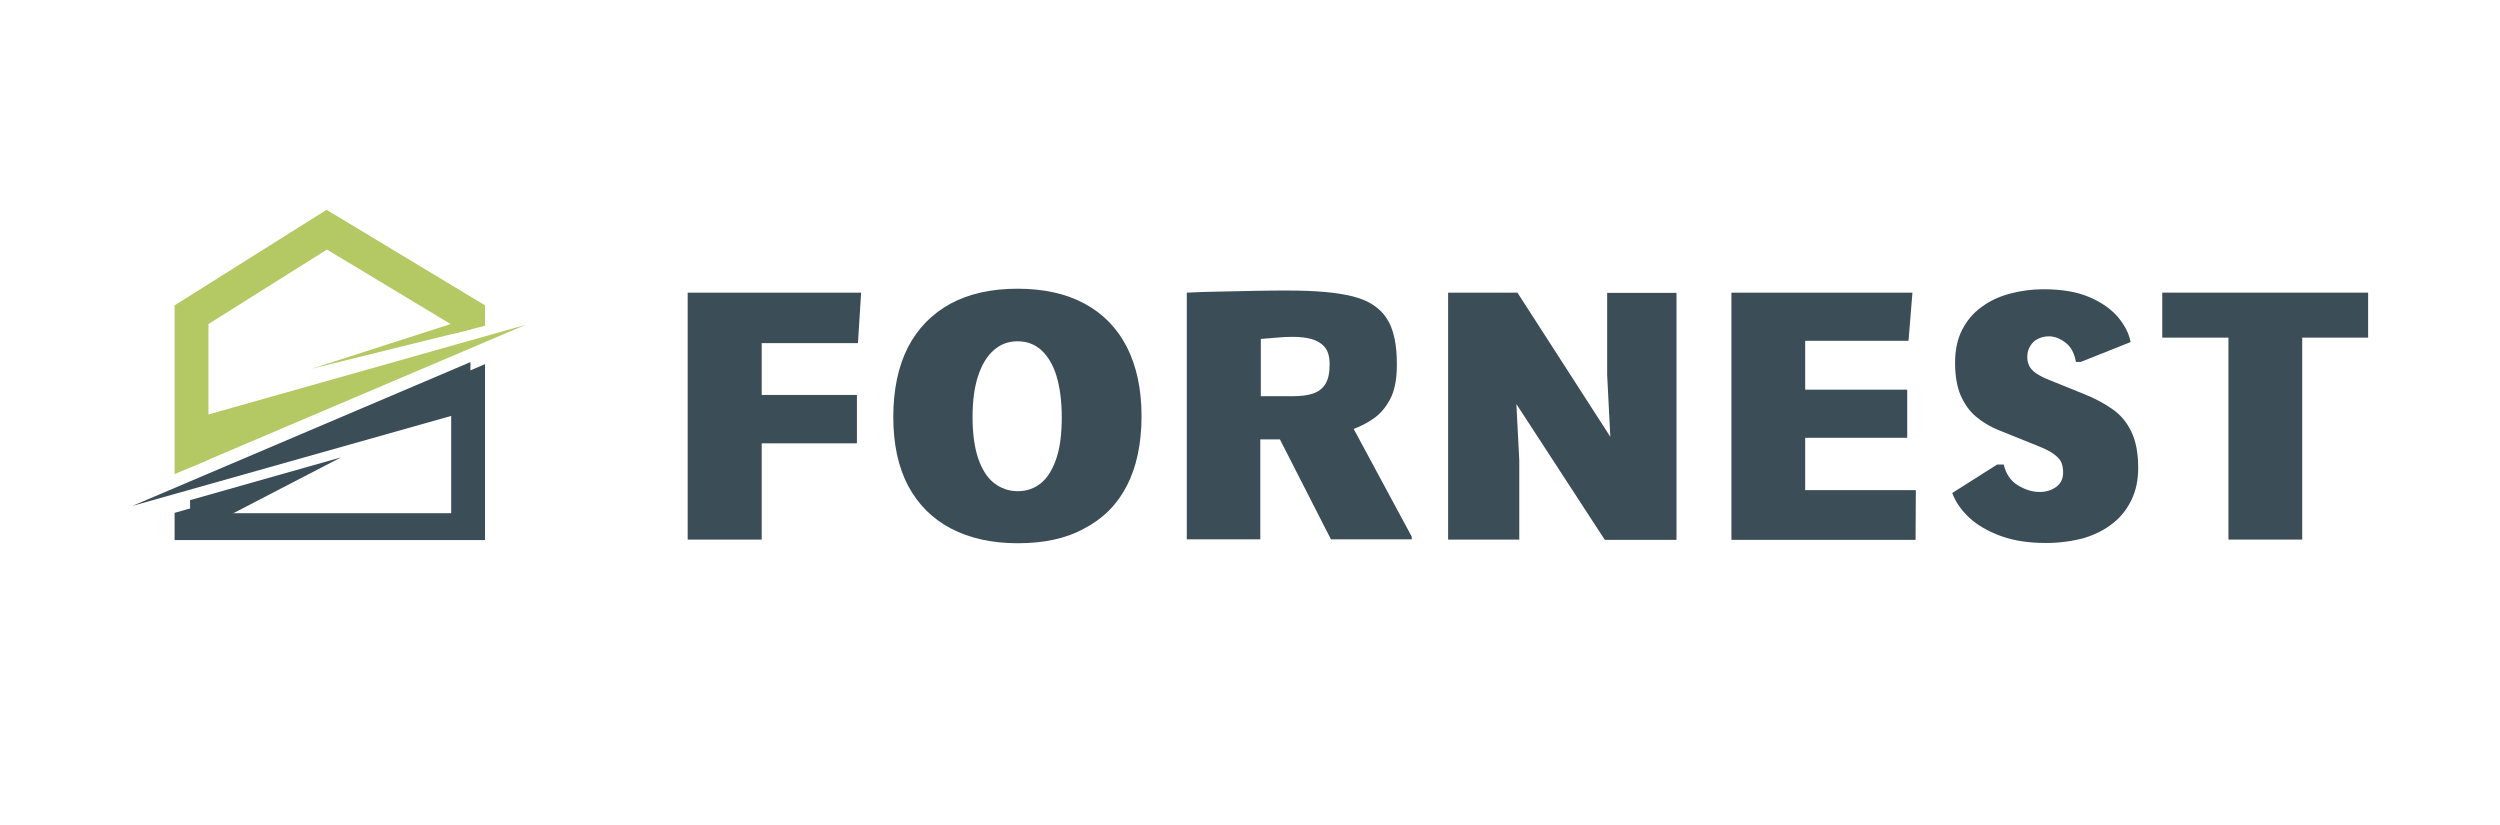
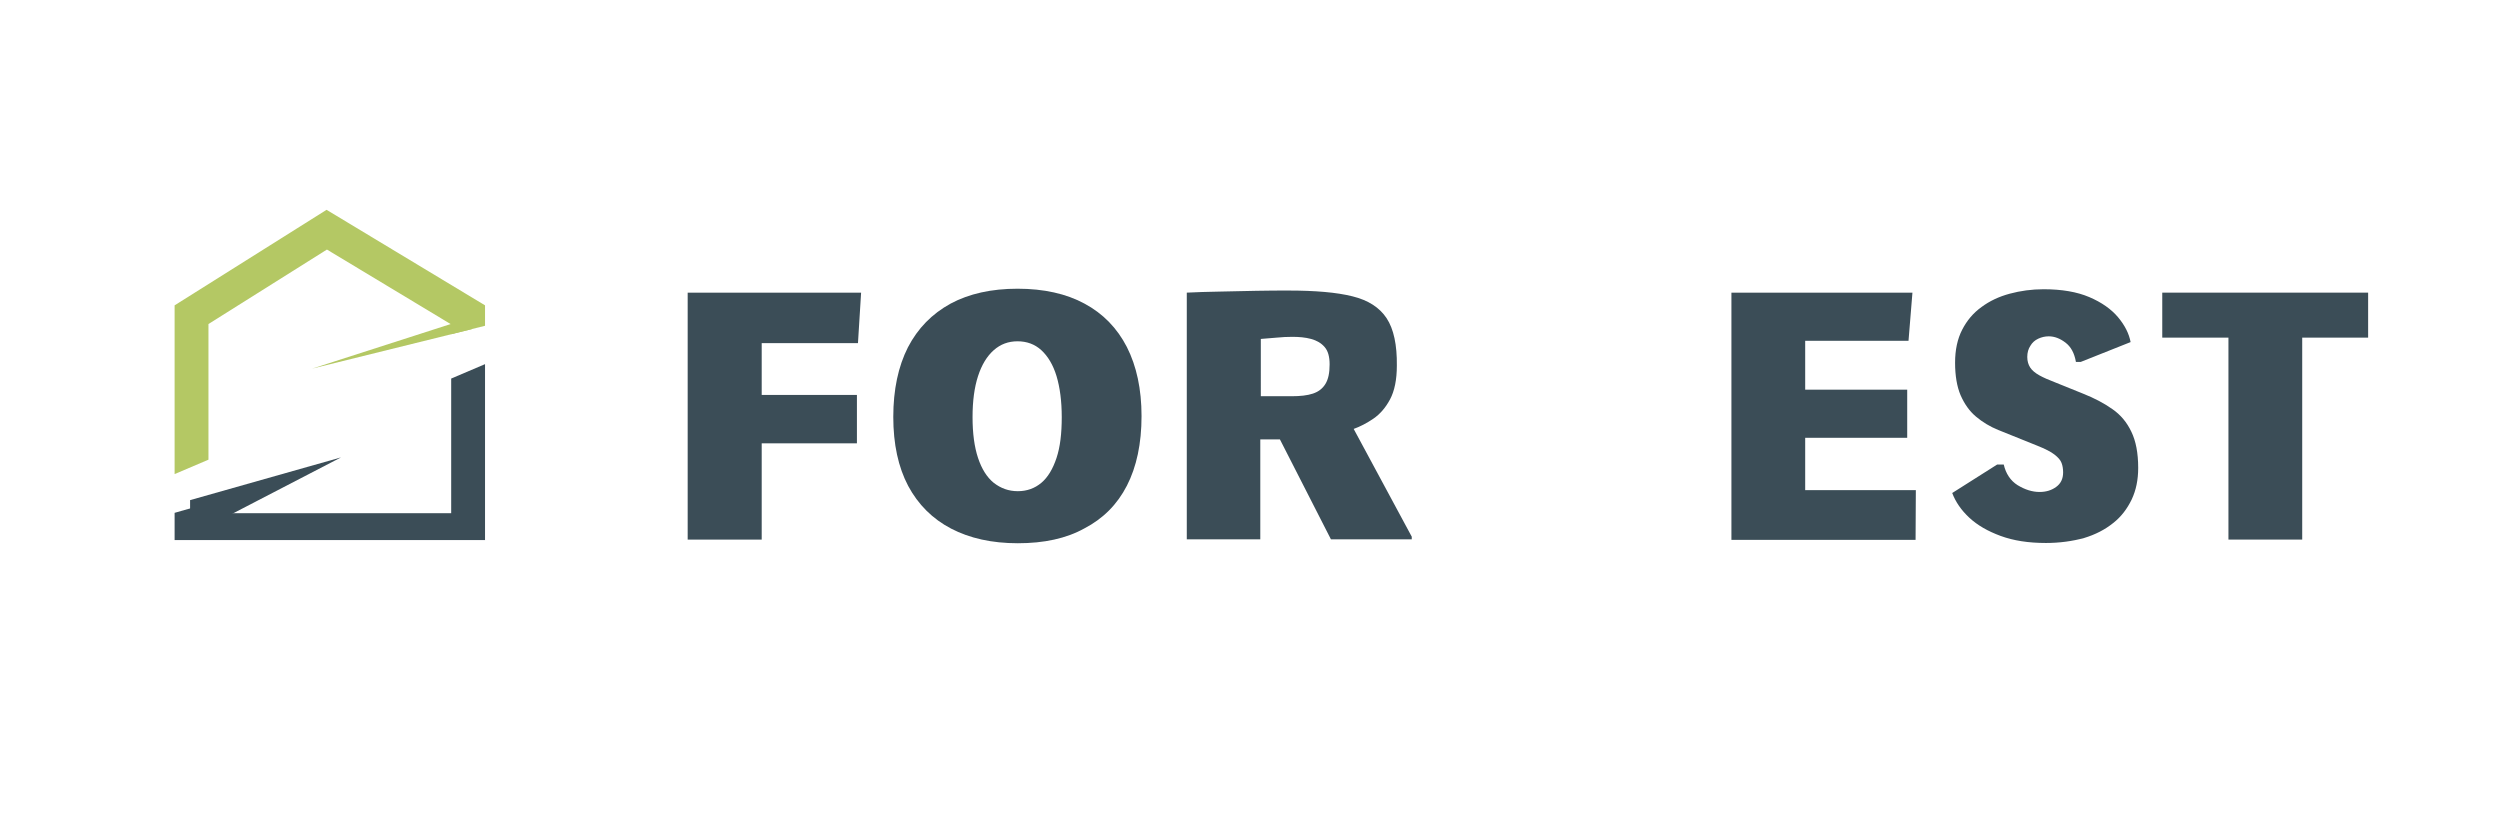
<svg xmlns="http://www.w3.org/2000/svg" xmlns:ns1="http://sodipodi.sourceforge.net/DTD/sodipodi-0.dtd" xmlns:ns2="http://www.inkscape.org/namespaces/inkscape" version="1.1" id="Layer_1" x="0px" y="0px" viewBox="0 0 1000 330" xml:space="preserve" ns1:docname="logo.svg" ns2:version="1.4.2 (2aeb623e1d, 2025-05-12)">
  <defs id="defs13" />
  <ns1:namedview id="namedview13" pagecolor="#ffffff" bordercolor="#000000" borderopacity="0.25" ns2:showpageshadow="2" ns2:pageopacity="0.0" ns2:pagecheckerboard="0" ns2:deskcolor="#d1d1d1" showguides="true" ns2:zoom="0.31625351" ns2:cx="788.92405" ns2:cy="831.61133" ns2:window-width="1920" ns2:window-height="1011" ns2:window-x="0" ns2:window-y="0" ns2:window-maximized="1" ns2:current-layer="Layer_1">
    <ns1:guide position="218.977,113.958" orientation="0,-1" id="guide13" ns2:locked="false" />
  </ns1:namedview>
  <g id="g13" transform="matrix(1.058,0,0,1.058,-22.851,-12.599)">
    <g id="g1" transform="matrix(0.474,0,0,0.474,66.852,84.928)">
      <polygon fill="#b4c864" points="280.8,99 153.4,140 280.8,108.5 " id="polygon1" />
    </g>
    <g id="g2" transform="matrix(0.474,0,0,0.474,66.852,84.928)">
      <polygon fill="#b4c864" points="264.4,104.7 264.4,112.5 291.4,105.8 291.4,89.5 165,13.3 43.8,89.5 43.8,224.1 70.8,212.6 70.8,104.4 165.3,45 " id="polygon2" />
    </g>
    <g id="g3" transform="matrix(0.474,0,0,0.474,66.852,84.928)">
-       <polygon fill="#b4c864" points="56,180.7 56,218.9 323.6,105.1 " id="polygon3" />
-     </g>
+       </g>
    <g id="g4" transform="matrix(0.474,0,0,0.474,66.852,84.928)">
      <polygon fill="#3b4d57" points="291.4,136.4 264.4,147.9 264.4,255.3 70.8,255.3 70.8,247.3 43.8,255 43.8,276.7 291.4,276.7 " id="polygon4" />
    </g>
    <g id="g5" transform="matrix(0.474,0,0,0.474,66.922,81.782)">
      <polygon fill="#3b4d57" points="56,251.5 56,262.6 84,265.3 176.4,217.4 " id="polygon5" />
    </g>
    <g id="g6" transform="matrix(0.474,0,0,0.474,66.922,81.782)">
-       <polygon fill="#3b4d57" points="279.6,180 279.6,141.4 10,256.1 " id="polygon6" />
-     </g>
+       </g>
    <g id="g12" transform="matrix(0.989,0,0,0.989,-58.824,-56.759)">
      <path fill="#3b4d57" d="m 344.2,275.7 v -94.4 h 66.3 l -1.2,19.3 h -36.8 v 19.8 h 36.4 v 18.5 h -36.4 v 36.8 z" id="path6" />
      <path fill="#3b4d57" d="m 470.4,277.1 c -9.9,0 -18.4,-1.9 -25.5,-5.6 -7.1,-3.7 -12.6,-9.2 -16.4,-16.3 -3.8,-7.2 -5.7,-16 -5.7,-26.4 0,-10.4 1.9,-19.3 5.6,-26.6 3.8,-7.3 9.2,-12.8 16.3,-16.7 7.1,-3.8 15.6,-5.7 25.6,-5.7 10,0 18.6,1.9 25.6,5.7 7.1,3.8 12.5,9.4 16.2,16.6 3.7,7.3 5.6,16.1 5.6,26.4 0,10.5 -1.9,19.4 -5.6,26.6 -3.7,7.2 -9.1,12.6 -16.2,16.3 -7,3.9 -15.5,5.7 -25.5,5.7 z m 0,-19.9 c 3.5,0 6.5,-1.1 9,-3.2 2.5,-2.1 4.4,-5.3 5.8,-9.5 1.4,-4.2 2,-9.4 2,-15.6 0,-6.1 -0.7,-11.4 -2,-15.7 -1.3,-4.3 -3.3,-7.6 -5.8,-9.9 -2.5,-2.3 -5.6,-3.4 -9.1,-3.4 -3.5,0 -6.5,1.1 -9.1,3.4 -2.6,2.3 -4.6,5.6 -6,9.9 -1.4,4.3 -2.1,9.5 -2.1,15.7 0,6.2 0.7,11.4 2.1,15.6 1.4,4.2 3.4,7.4 6,9.5 2.7,2.1 5.7,3.2 9.2,3.2 z" id="path7" />
      <path fill="#3b4d57" d="m 535,275.7 v -94.4 c 3.6,-0.2 7.8,-0.3 12.5,-0.4 4.7,-0.1 9.4,-0.2 14.1,-0.3 4.7,-0.1 8.7,-0.1 12.2,-0.1 10.3,0 18.5,0.7 24.5,2.2 6.1,1.5 10.4,4.3 13.1,8.4 2.7,4.1 4,10.2 3.9,18.1 0,5.4 -0.9,9.7 -2.6,12.9 -1.7,3.2 -3.9,5.7 -6.4,7.4 -2.5,1.7 -5,3 -7.5,3.9 l 22.2,41.2 v 1 h -30.9 l -19.5,-38.2 h -7.5 v 38.2 H 535 Z m 28.3,-54.8 h 11.8 c 3.3,0 6,-0.3 8.1,-1 2.1,-0.7 3.7,-1.9 4.8,-3.7 1.1,-1.8 1.6,-4.2 1.6,-7.5 0,-2.9 -0.6,-5.1 -1.9,-6.6 -1.3,-1.5 -3,-2.5 -5.2,-3.1 -2.2,-0.6 -4.6,-0.8 -7.2,-0.8 -1.9,0 -3.9,0.1 -5.9,0.3 -2.1,0.2 -4.1,0.3 -6.1,0.5 z" id="path8" />
-       <path fill="#3b4d57" d="m 634.9,275.7 v -94.4 h 26.5 l 35.5,55.1 -1.2,-23.7 v -31.3 h 26.5 v 94.4 h -27.4 l -33.8,-51.9 1.1,21.5 v 30.3 z" id="path9" />
      <path fill="#3b4d57" d="m 743.2,275.7 v -94.4 h 69.2 l -1.5,18.4 h -39.5 v 18.7 h 39 v 18.4 h -39 v 20 h 42.3 l -0.1,19 h -70.4 z" id="path10" />
      <path fill="#3b4d57" d="m 863.4,277 c -6.7,0 -12.4,-0.9 -17.3,-2.7 -4.9,-1.8 -8.9,-4.1 -12,-7 -3.1,-2.9 -5.2,-6 -6.5,-9.4 L 844.8,247 h 2.5 c 0.8,3.5 2.6,6.2 5.3,7.9 2.8,1.7 5.6,2.6 8.4,2.6 2.4,0 4.5,-0.6 6.3,-1.9 1.8,-1.3 2.7,-3.1 2.7,-5.6 0,-1.3 -0.2,-2.6 -0.6,-3.6 -0.4,-1.1 -1.3,-2.1 -2.7,-3.2 -1.4,-1.1 -3.6,-2.2 -6.6,-3.4 l -14.9,-6 c -3.2,-1.3 -6,-3 -8.5,-5.1 -2.5,-2.1 -4.4,-4.8 -5.9,-8.2 -1.4,-3.3 -2.1,-7.5 -2.1,-12.4 0,-4.9 0.9,-9.1 2.7,-12.6 1.8,-3.5 4.2,-6.4 7.4,-8.7 3.1,-2.3 6.7,-4 10.8,-5.1 4.1,-1.1 8.4,-1.7 12.9,-1.7 7,0 12.8,1 17.5,3 4.7,2 8.4,4.6 11,7.7 2.6,3.1 4.2,6.3 4.8,9.5 l -19.1,7.6 h -1.8 c -0.6,-3.4 -1.9,-5.8 -4,-7.4 -2.1,-1.6 -4.2,-2.4 -6.4,-2.4 -1.4,0 -2.7,0.3 -4,0.9 -1.3,0.6 -2.3,1.5 -3,2.7 -0.8,1.2 -1.2,2.6 -1.2,4.3 0,1.6 0.4,2.9 1.1,4 0.7,1.1 1.9,2.1 3.5,3 1.6,0.9 3.7,1.8 6.3,2.8 l 10.4,4.2 c 4.3,1.7 8.1,3.7 11.2,5.9 3.2,2.2 5.6,5.1 7.3,8.7 1.7,3.5 2.6,8.1 2.6,13.8 0,4.5 -0.8,8.5 -2.5,12.1 -1.7,3.5 -4,6.6 -7.1,9 -3.1,2.5 -6.8,4.4 -11.1,5.7 -4.4,1.2 -9.3,1.9 -14.6,1.9 z" id="path11" />
      <path fill="#3b4d57" d="m 933.2,275.7 v -77.2 h -25.3 v -17.2 h 78.7 v 17.2 h -25.2 v 77.2 z" id="path12" />
    </g>
  </g>
</svg>